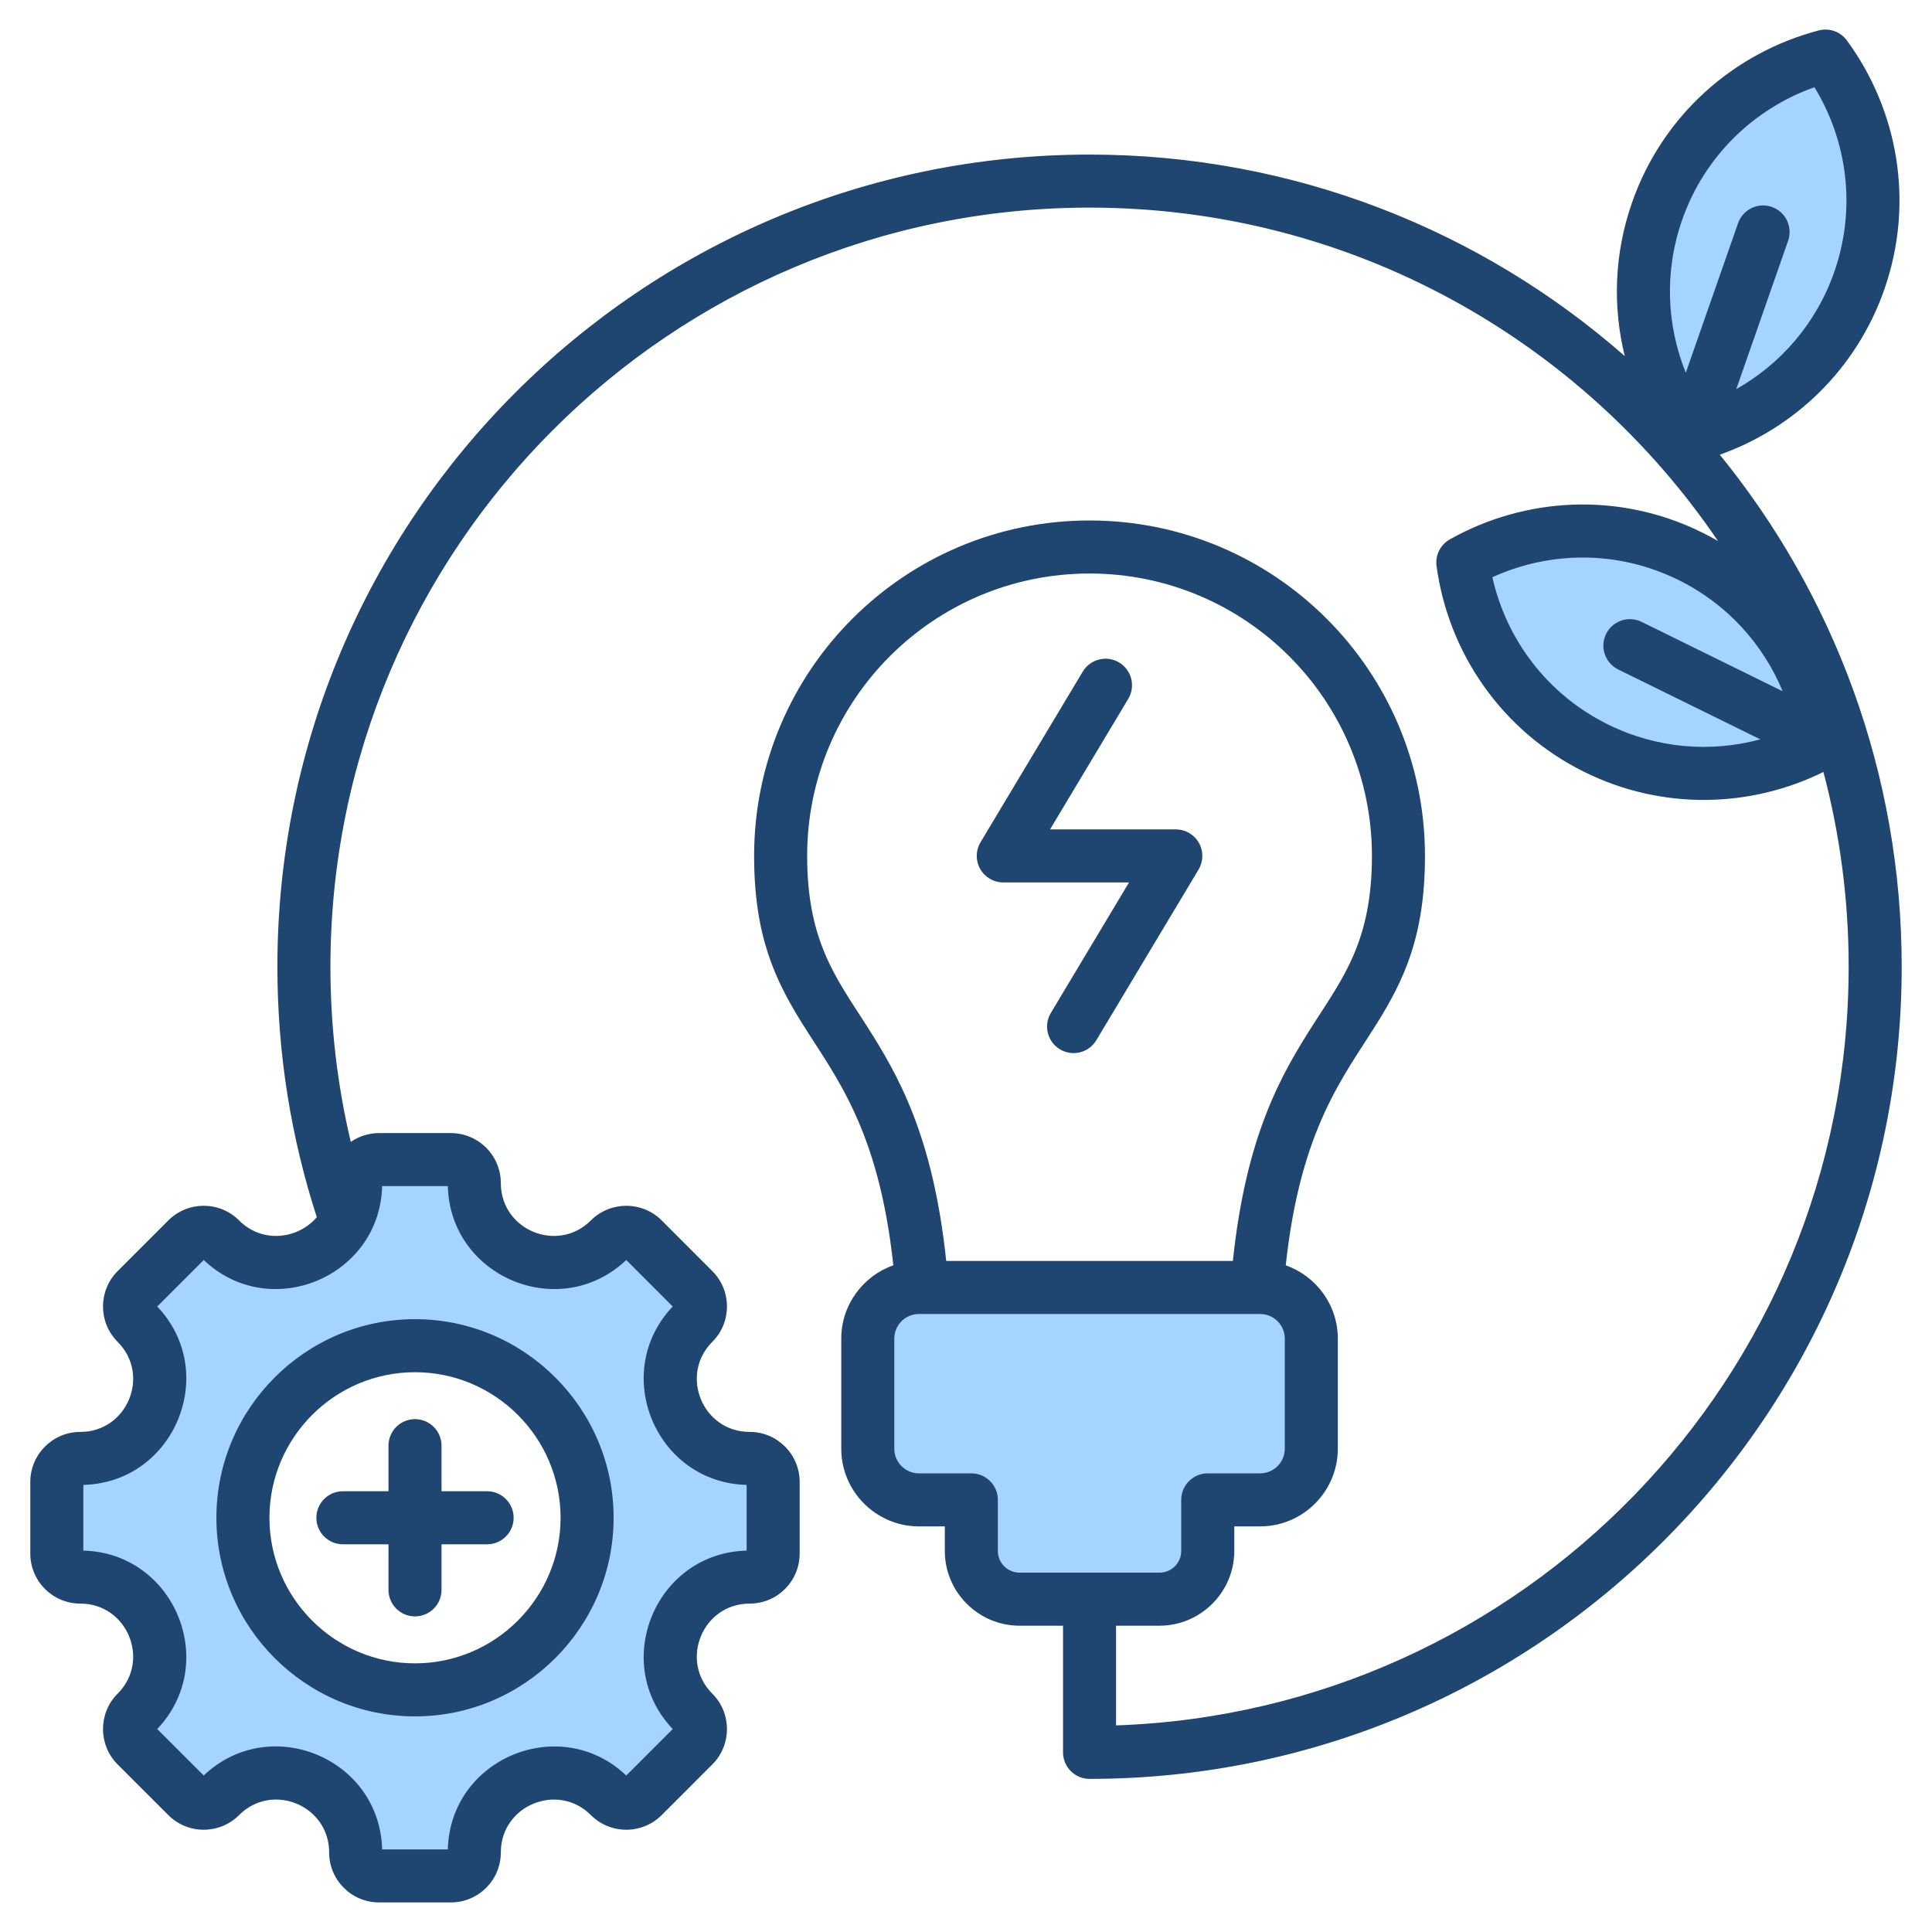
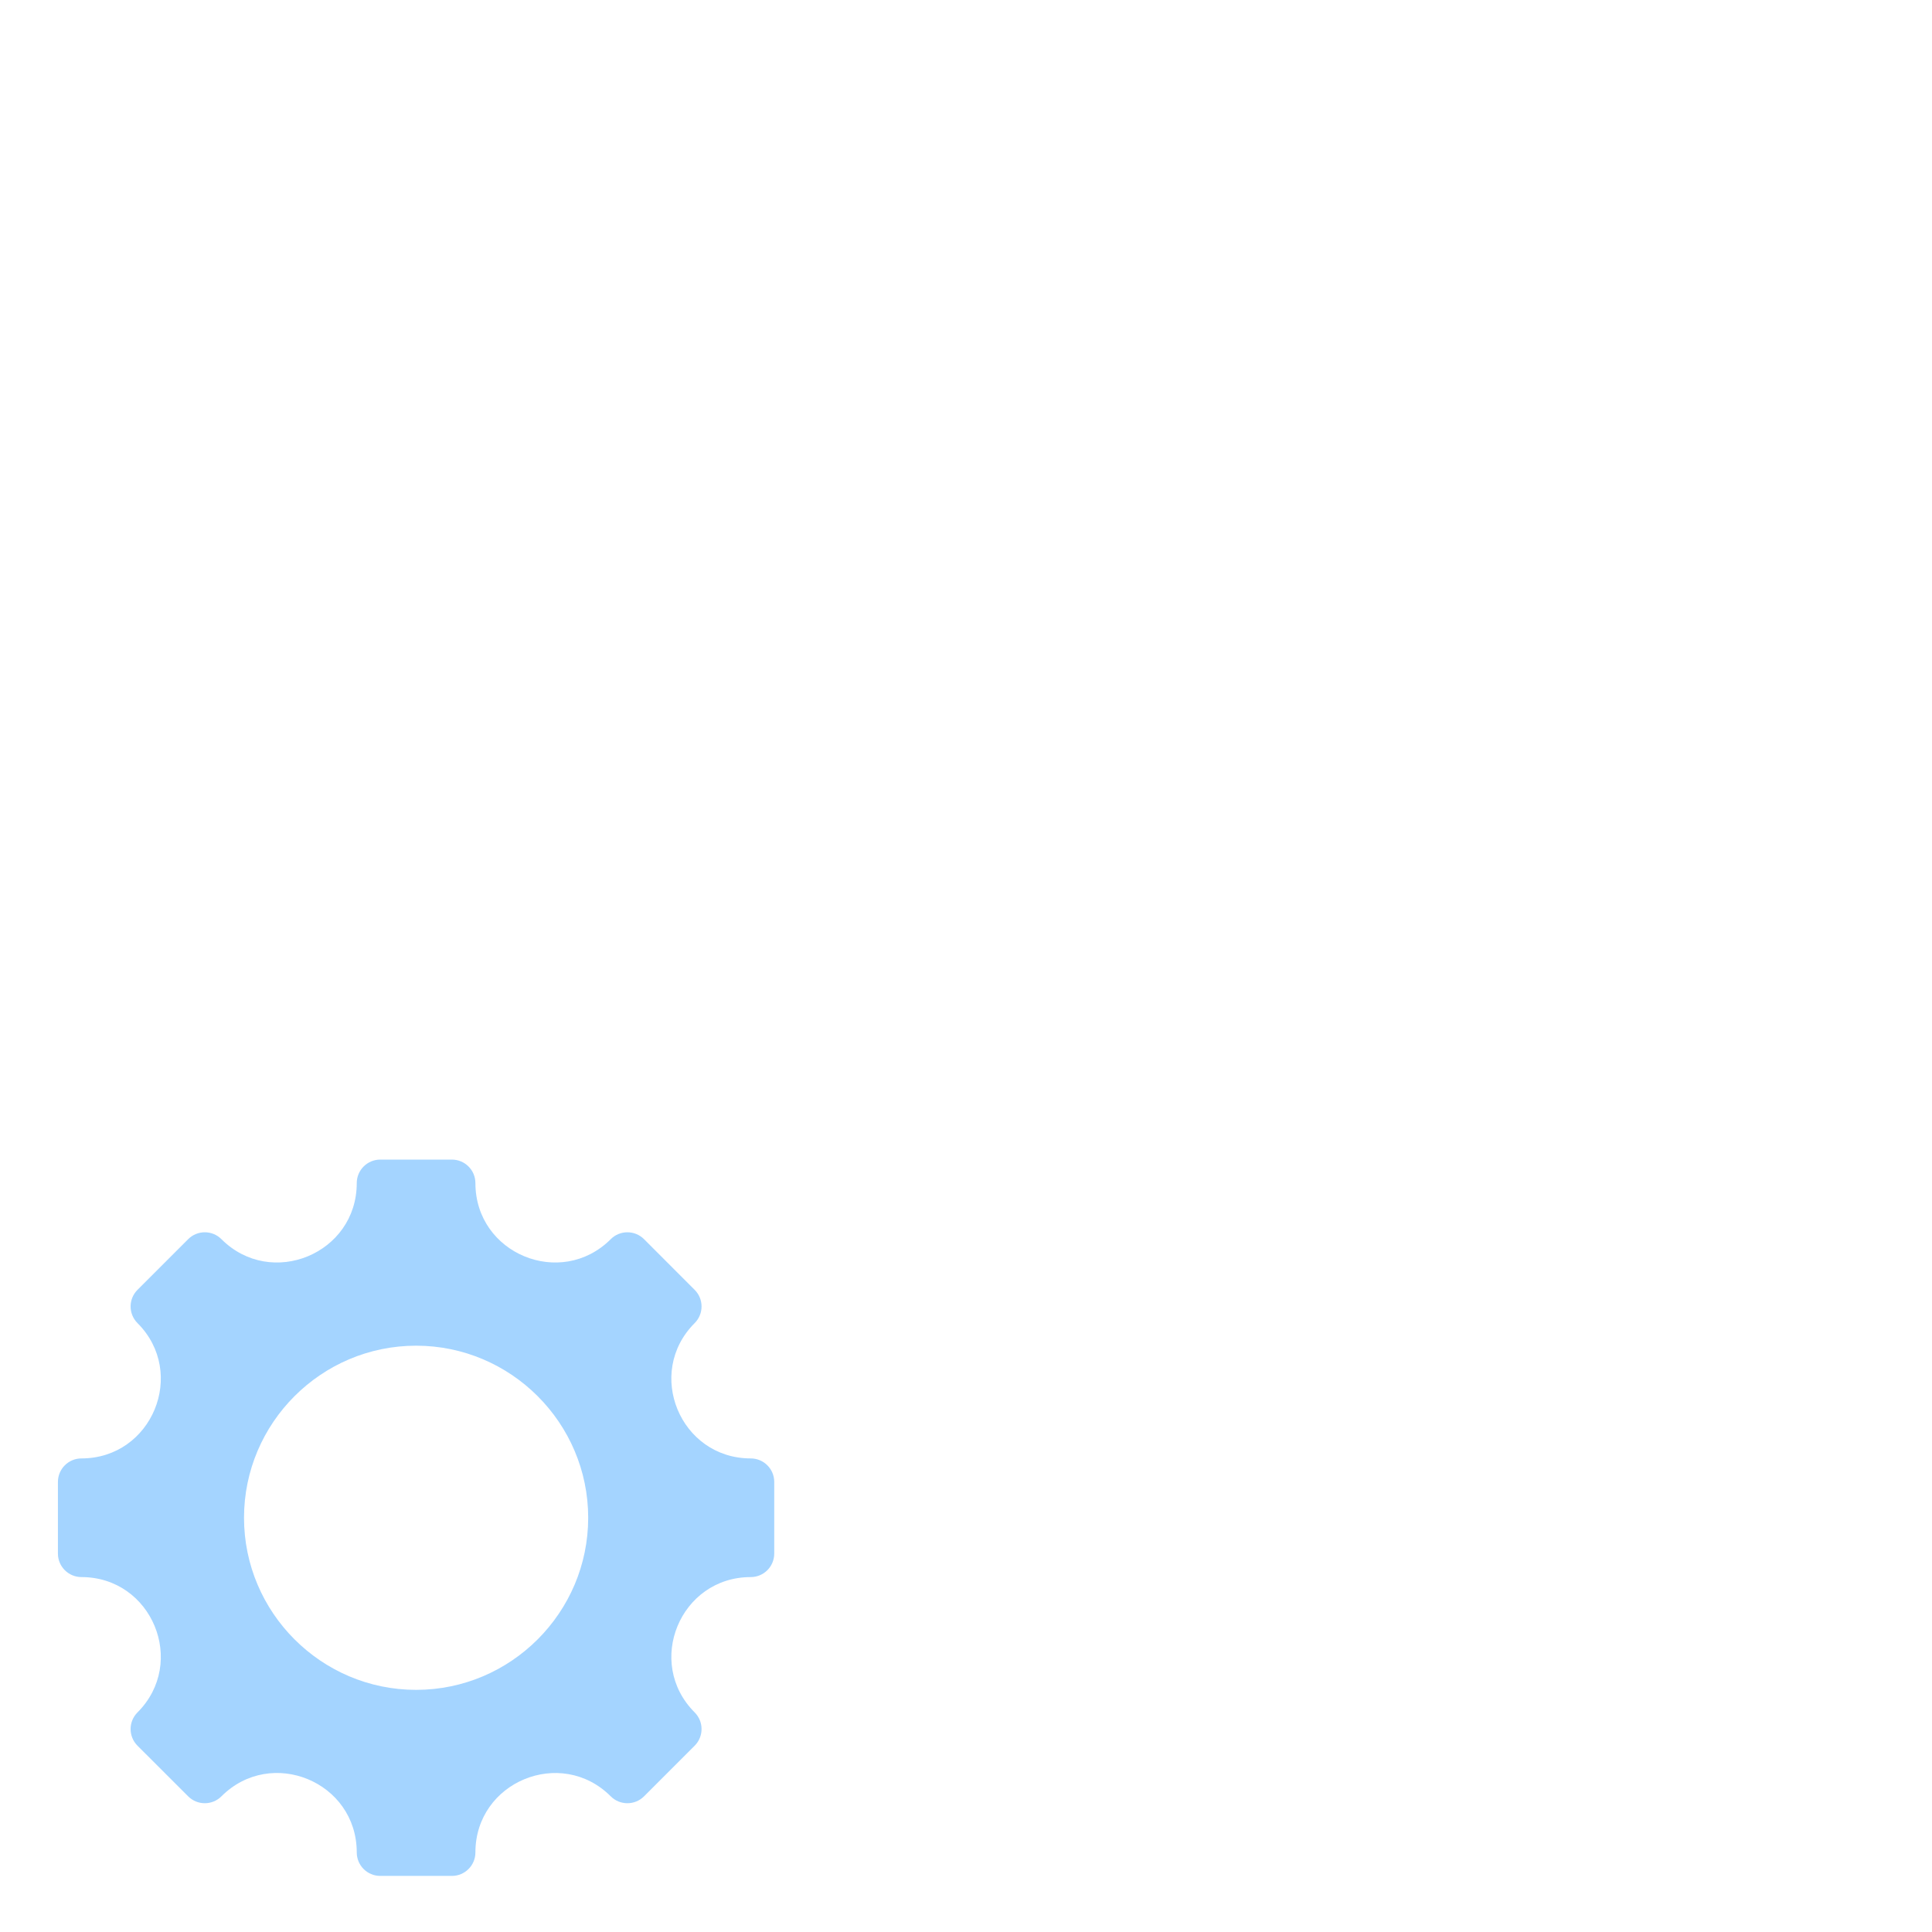
<svg xmlns="http://www.w3.org/2000/svg" clip-rule="evenodd" fill-rule="evenodd" stroke-linejoin="round" stroke-miterlimit="2" viewBox="0 0 510 510">
  <g fill="#a4d4ff">
-     <path d="m446.648 115.062c-12.132-16.502-16.193-38.512-8.932-59.29 7.326-20.965 24.452-35.734 44.453-40.966 12.132 16.502 16.193 38.512 8.932 59.29-7.326 20.966-24.452 35.734-44.453 40.966z" />
-     <path d="m481.676 195.848c-17.846 10.052-40.185 11.427-59.934 1.712-19.929-9.802-32.523-28.586-35.303-49.072 17.846-10.052 40.185-11.427 59.934-1.712 19.929 9.803 32.523 28.586 35.303 49.072z" />
-     <path d="m242.839 339.864h90.109c7.423 0 13.494 6.07 13.494 13.475v29.095c0 7.424-6.071 13.494-13.494 13.494h-13.842v13.513c0 6.979-5.723 12.702-12.721 12.702h-36.964c-6.998 0-12.721-5.723-12.721-12.702v-13.513h-13.861c-7.404 0-13.475-6.07-13.475-13.494v-29.095c0-7.405 6.071-13.475 13.475-13.475z" />
    <path d="m198.171 416.311c-18.615 0-27.962 22.557-14.796 35.723 2.423 2.423 2.423 6.365 0 8.788l-13.367 13.367c-2.423 2.423-6.365 2.423-8.788 0-13.166-13.166-35.723-3.819-35.723 14.796 0 3.439-2.781 6.209-6.209 6.209h-18.905c-3.429 0-6.209-2.77-6.209-6.209 0-18.638-22.546-27.973-35.723-14.796-2.423 2.423-6.354 2.423-8.777 0l-13.378-13.367c-2.423-2.423-2.423-6.365 0-8.788 13.166-13.166 3.83-35.723-14.796-35.723-3.428 0-6.209-2.781-6.209-6.209v-18.905c0-3.429 2.781-6.209 6.209-6.209 18.626 0 27.962-22.557 14.796-35.723-2.423-2.423-2.423-6.354 0-8.777l13.378-13.378c2.423-2.423 6.354-2.423 8.777 0 13.166 13.166 35.723 3.83 35.723-14.796 0-3.428 2.78-6.209 6.209-6.209h18.905c3.428 0 6.209 2.781 6.209 6.209 0 18.626 22.557 27.962 35.723 14.796 2.423-2.423 6.365-2.423 8.788 0l13.367 13.378c2.423 2.423 2.423 6.354 0 8.777-13.166 13.166-3.819 35.723 14.796 35.723 3.439 0 6.209 2.78 6.209 6.209v18.905c0 3.428-2.77 6.209-6.209 6.209zm-88.33 29.771c25.014 0 45.427-20.413 45.427-45.427 0-25.025-20.413-45.427-45.427-45.427-25.025 0-45.427 20.402-45.427 45.427 0 25.014 20.402 45.427 45.427 45.427z" />
  </g>
-   <path d="m92.595 301.438c2.13-1.471 4.713-2.333 7.497-2.333h18.905c7.293 0 13.209 5.916 13.209 13.209 0 12.396 15.011 18.608 23.773 9.846 5.153-5.152 13.535-5.152 18.688 0l13.366 13.378c5.157 5.157 5.157 13.521 0 18.677-8.761 8.762-2.541 23.773 9.847 23.773 7.317 0 13.209 5.915 13.209 13.209v18.905c0 7.294-5.892 13.209-13.209 13.209-12.388 0-18.608 15.012-9.847 23.773 5.153 5.153 5.153 13.535 0 18.688l-13.366 13.367c-5.153 5.152-13.535 5.152-18.688 0-8.762-8.762-23.773-2.542-23.773 9.846 0 7.317-5.916 13.209-13.209 13.209h-18.905c-7.294 0-13.209-5.892-13.209-13.209 0-12.403-15.004-18.615-23.773-9.846-5.157 5.156-13.521 5.156-18.675.002l-13.38-13.369c-5.153-5.153-5.153-13.535 0-18.688 8.762-8.761 2.549-23.773-9.846-23.773-7.294 0-13.209-5.915-13.209-13.209v-18.905c0-7.294 5.915-13.209 13.209-13.209 12.395 0 18.608-15.011 9.846-23.773-5.156-5.156-5.156-13.52 0-18.677l13.378-13.378c5.156-5.156 13.52-5.156 18.677 0 6.227 6.228 15.612 4.891 20.52-.855-6.754-20.827-10.406-43.046-10.406-66.111 0-118.324 96.064-214.388 214.388-214.388 54.101 0 103.549 20.083 141.288 53.194-3.212-12.972-2.817-26.991 1.916-40.537 8.124-23.248 27.112-39.627 49.29-45.429 2.776-.725 5.713.315 7.412 2.626 13.453 18.299 17.951 42.706 9.901 65.745-7.4 21.175-23.811 36.651-43.437 43.627 30.016 36.891 48.018 83.941 48.018 135.162 0 118.324-96.064 214.388-214.388 214.388-3.866 0-7-3.134-7-7v-33.439h-11.482c-10.852 0-19.721-8.879-19.721-19.701v-6.514h-6.861c-11.248 0-20.475-9.216-20.475-20.494v-29.095c0-8.897 5.768-16.526 13.744-19.329-3.91-36.299-15.386-49.9-24.158-64.009-7.045-11.332-12.591-22.942-12.591-44.063 0-48.89 39.633-88.544 88.544-88.544 48.89 0 88.544 39.654 88.544 88.544 0 21.121-5.546 32.731-12.591 44.063-8.773 14.11-20.249 27.71-24.159 64.011 7.985 2.806 13.745 10.435 13.745 19.327v29.095c0 11.275-9.22 20.494-20.494 20.494h-6.842v6.514c0 10.822-8.869 19.701-19.721 19.701h-11.482v26.319c107.361-3.694 193.388-92.014 193.388-200.268 0-17.768-2.318-35-6.667-51.408-19.161 9.442-42.341 10.204-62.972.056-22.098-10.87-36.066-31.696-39.149-54.412-.386-2.843 1.002-5.633 3.501-7.04 19.788-11.147 44.559-12.667 66.459-1.895 1.48.728 2.924 1.501 4.33 2.315-36.059-53.095-96.93-88.004-165.89-88.004-110.597 0-200.388 89.791-200.388 200.388 0 15.914 1.858 31.397 5.371 46.244zm365.733-198.717c11.68-6.594 21.107-17.29 25.874-30.934 5.891-16.857 3.415-34.624-5.234-48.768-15.783 5.601-28.986 18.038-34.935 35.062-4.768 13.644-4.055 27.884.976 40.317l13.793-39.473c1.275-3.647 5.27-5.573 8.918-4.299 3.647 1.274 5.573 5.27 4.299 8.917zm-208.551 230.143h75.669c3.489-33.157 12.712-49.154 21.24-62.464 7.97-12.441 15.47-22.138 15.47-44.462 0-41.16-33.384-74.544-74.544-74.544-41.178 0-74.544 33.384-74.544 74.544 0 22.324 7.5 32.021 15.47 44.462 8.527 13.31 17.751 29.307 21.239 62.464zm220.801-150.389c-5.136-12.39-14.617-23.039-27.585-29.418-16.023-7.881-33.959-7.568-49.044-.689 3.656 16.343 14.409 30.951 30.591 38.911 12.969 6.379 27.191 7.39 40.14 3.896l-37.52-18.455c-3.467-1.706-4.897-5.905-3.192-9.371 1.705-3.467 5.904-4.897 9.371-3.192zm-228.03 164.389c-3.558 0-6.475 2.917-6.475 6.475v29.095c0 3.57 2.914 6.494 6.475 6.494h13.861c3.866 0 7 3.134 7 7v13.514c0 3.135 2.577 5.701 5.721 5.701h36.964c3.144 0 5.721-2.566 5.721-5.701v-13.514c0-3.866 3.134-7 7-7h13.842c3.572 0 6.494-2.921 6.494-6.494v-29.095c0-3.561-2.925-6.475-6.494-6.475zm46.857-72.275c-1.985 3.314-6.288 4.393-9.602 2.408-3.315-1.986-4.394-6.288-2.408-9.602 0 0 20.639-34.457 20.639-34.457h-33.197c-2.521 0-4.847-1.356-6.09-3.549s-1.21-4.885.085-7.048l26.987-45.054c1.985-3.314 6.288-4.393 9.602-2.408s4.393 6.288 2.408 9.602c0 0-20.639 34.457-20.639 34.457h33.196c2.521 0 4.848 1.355 6.091 3.549 1.242 2.193 1.21 4.885-.085 7.048zm-267.405 117.389v17.343c24.068.624 36.078 29.648 19.503 47.1l12.275 12.264c17.467-16.582 46.471-4.571 47.095 19.509h17.343c.624-24.054 29.648-36.078 47.1-19.503l12.269-12.27c-16.574-17.452-4.55-46.476 19.504-47.1v-17.343c-24.051-.624-36.076-29.642-19.509-47.094l-12.265-12.275c-17.451 16.575-46.475 4.564-47.099-19.504h-17.343c-.624 24.065-29.642 36.076-47.094 19.509l-12.27 12.27c16.567 17.452 4.556 46.47-19.509 47.094zm87.55 61.104c-28.881 0-52.427-23.559-52.427-52.427 0-28.881 23.546-52.427 52.427-52.427 28.868 0 52.427 23.546 52.427 52.427 0 28.868-23.559 52.427-52.427 52.427zm0-14c21.159 0 38.427-17.268 38.427-38.427 0-21.169-17.268-38.427-38.427-38.427-21.169 0-38.427 17.258-38.427 38.427 0 21.159 17.258 38.427 38.427 38.427zm-7-45.428v-12.038c0-3.863 3.136-7 7-7 3.863 0 7 3.137 7 7v12.038h12.038c3.863 0 7 3.137 7 7 0 3.864-3.137 7-7 7h-12.038v12.037c0 3.864-3.137 7-7 7-3.864 0-7-3.136-7-7v-12.037h-12.038c-3.864 0-7-3.136-7-7 0-3.863 3.136-7 7-7z" fill="#1f4571" />
</svg>